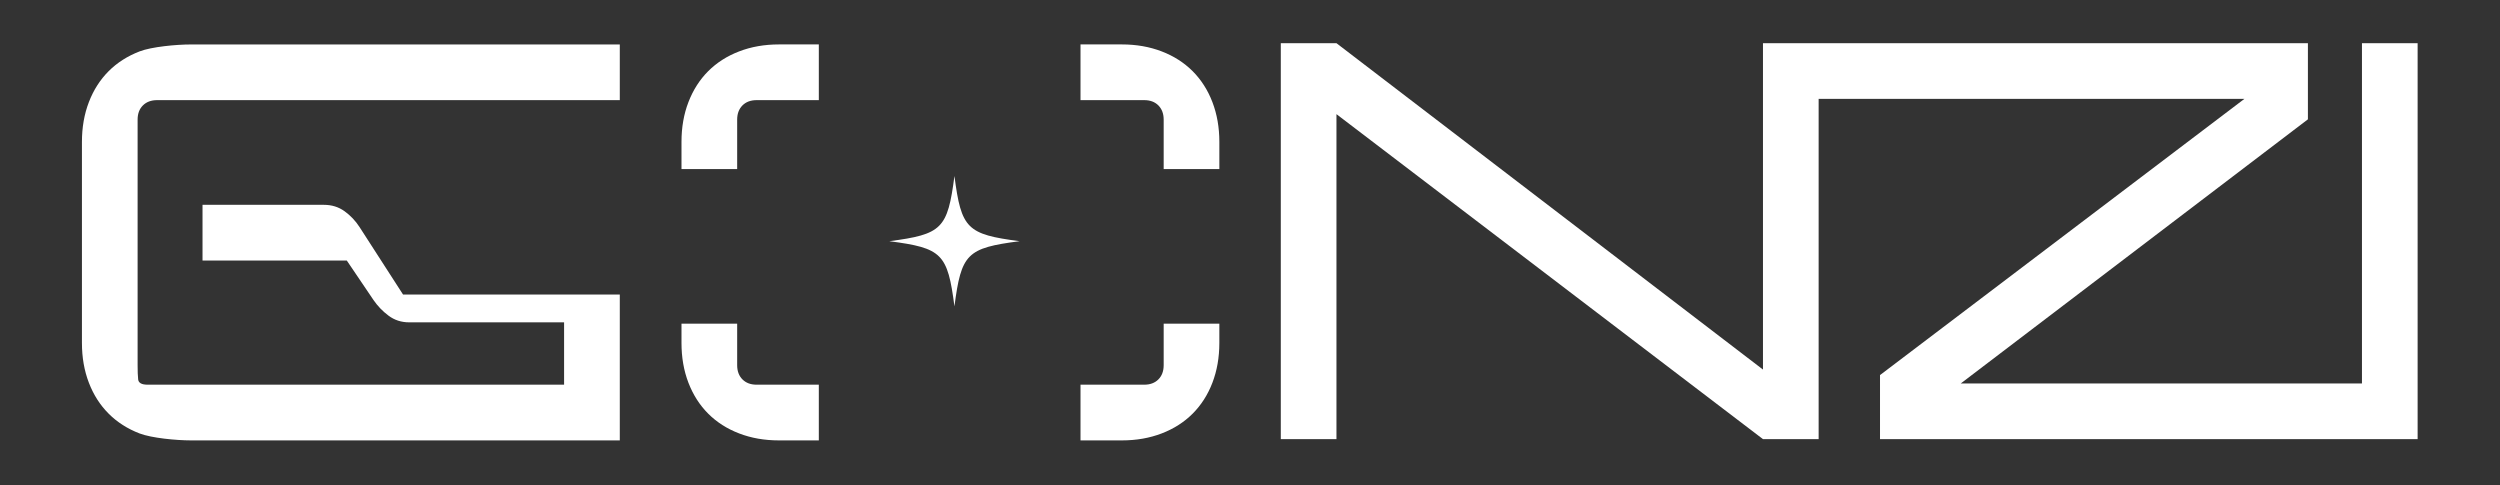
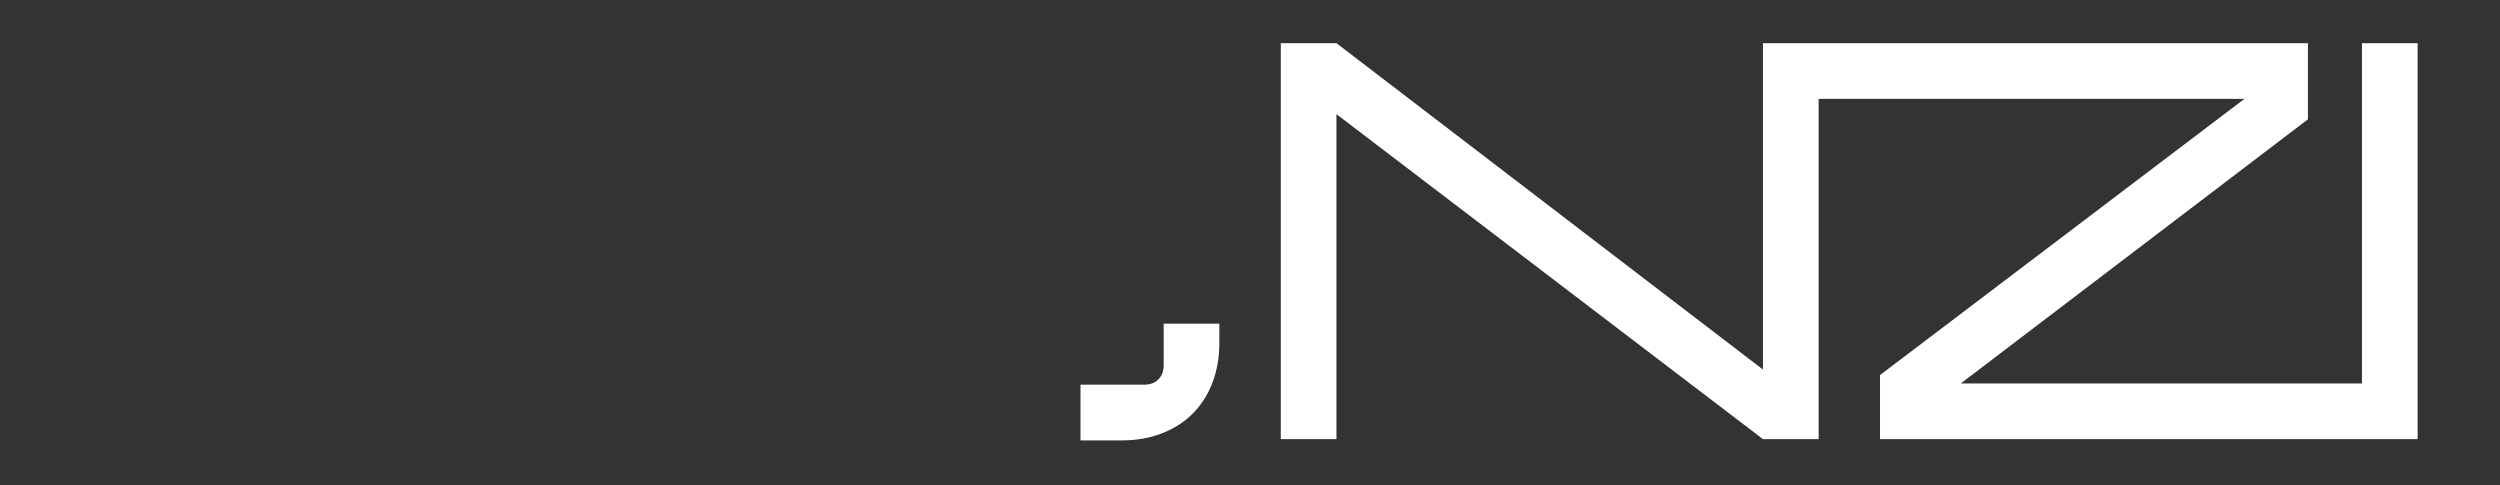
<svg xmlns="http://www.w3.org/2000/svg" width="1603" height="311" viewBox="0 0 1603 311" fill="none">
  <rect x="0" y="0" width="1603" height="311" fill="#333333" stroke="none" />
-   <path d="M473.921 32.965C466.193 35.929 459.585 40.166 454.097 45.632C448.63 51.12 444.415 57.729 441.43 65.456C438.444 73.184 436.973 81.702 436.973 90.988V108.419H472.67V76.696C472.67 72.898 473.811 69.868 476.073 67.585C478.334 65.324 481.364 64.204 485.162 64.204H525.03V28.487H499.454C490.167 28.487 481.649 29.98 473.922 32.966L473.921 32.965Z" fill="white" />
-   <path d="M476.072 243.284C473.811 241.023 472.669 237.971 472.669 234.173V207.521H436.972V219.881C436.972 229.167 438.443 237.686 441.429 245.435C444.415 253.163 448.63 259.771 454.096 265.237C459.584 270.726 466.193 274.941 473.92 277.904C481.648 280.89 490.166 282.383 499.452 282.383H525.028V246.664H485.16C481.362 246.664 478.332 245.544 476.071 243.283L476.072 243.284Z" fill="white" />
  <path d="M746.149 234.173C746.149 237.971 745.007 241.023 742.746 243.284C740.485 245.545 737.455 246.665 733.657 246.665H692.823V282.384H719.365C728.652 282.384 737.148 280.891 744.897 277.905C752.625 274.941 759.233 270.726 764.721 265.238C770.188 259.771 774.425 253.163 777.388 245.436C780.352 237.686 781.845 229.168 781.845 219.882V207.522H746.148V234.174L746.149 234.173Z" fill="white" />
-   <path d="M764.722 45.633C759.234 40.167 752.625 35.929 744.898 32.966C737.148 29.98 728.652 28.487 719.366 28.487H692.824V64.206H733.658C737.456 64.206 740.486 65.326 742.747 67.587C745.008 69.87 746.15 72.9 746.15 76.698V108.421H781.847V90.99C781.847 81.703 780.354 73.185 777.39 65.458C774.426 57.73 770.189 51.122 764.723 45.634L764.722 45.633Z" fill="white" />
-   <path d="M89.486 32.965C81.758 35.951 75.128 40.166 69.662 45.632C64.196 51.12 59.958 57.729 56.995 65.456C54.009 73.206 52.538 81.702 52.538 90.988V219.901C52.538 229.166 54.009 237.684 56.995 245.433C59.959 253.161 64.196 259.769 69.662 265.235C75.128 270.724 81.759 274.939 89.486 277.924C97.214 280.888 113.108 282.381 122.395 282.381H397.411V188.835H258.421L230.562 145.63C227.95 141.569 224.722 138.188 220.924 135.443C217.126 132.699 212.713 131.338 207.708 131.338H129.859V167.035H222.351L239.497 192.392C242.11 196.212 245.315 199.549 249.135 202.403C252.933 205.257 257.346 206.684 262.351 206.684H361.692V246.662H94.667C90.847 246.662 88.827 245.542 88.586 243.281C88.344 241.02 88.235 237.99 88.235 234.17V76.697C88.235 72.899 89.355 69.869 91.638 67.586C93.899 65.347 96.929 64.205 100.727 64.205H397.412V28.509H122.395C113.108 28.509 97.214 29.979 89.486 32.965Z" fill="white" />
-   <path d="M611.989 112.855C607.598 146.686 604.042 150.243 570.211 154.655C604.042 159.046 607.598 162.602 611.989 196.433C616.402 162.602 619.958 159.046 653.789 154.655C619.958 150.242 616.401 146.686 611.989 112.855Z" fill="white" />
  <path d="M1514.49 27.697V245.884H1257.22L1479.83 76.51V27.697H1205.46H1166.11H1164.98H1130.42V236.961L856.938 27.697H821.25V281.572H856.938V73.194L1130.42 281.572H1166.11V63.385H1205.46H1439.13L1205.46 240.501V281.572H1550.18V27.697H1514.49Z" fill="white" />
</svg>